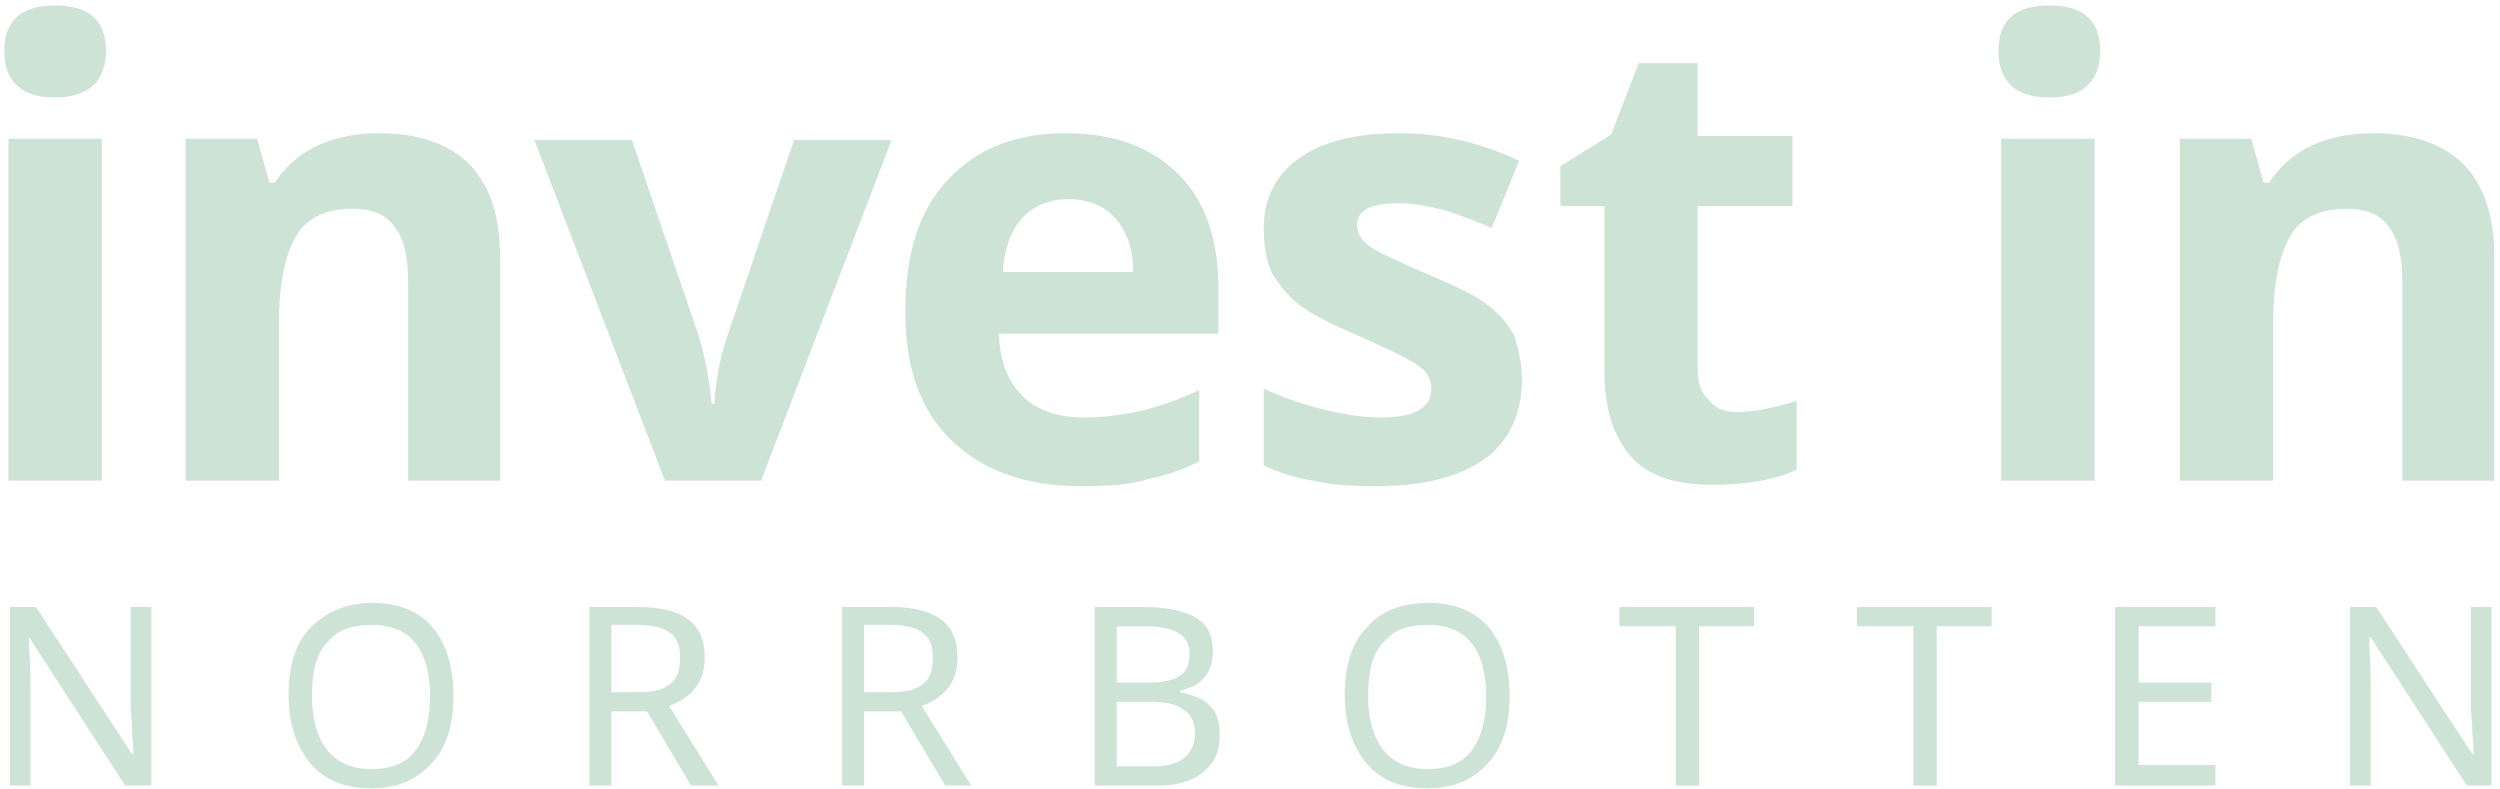
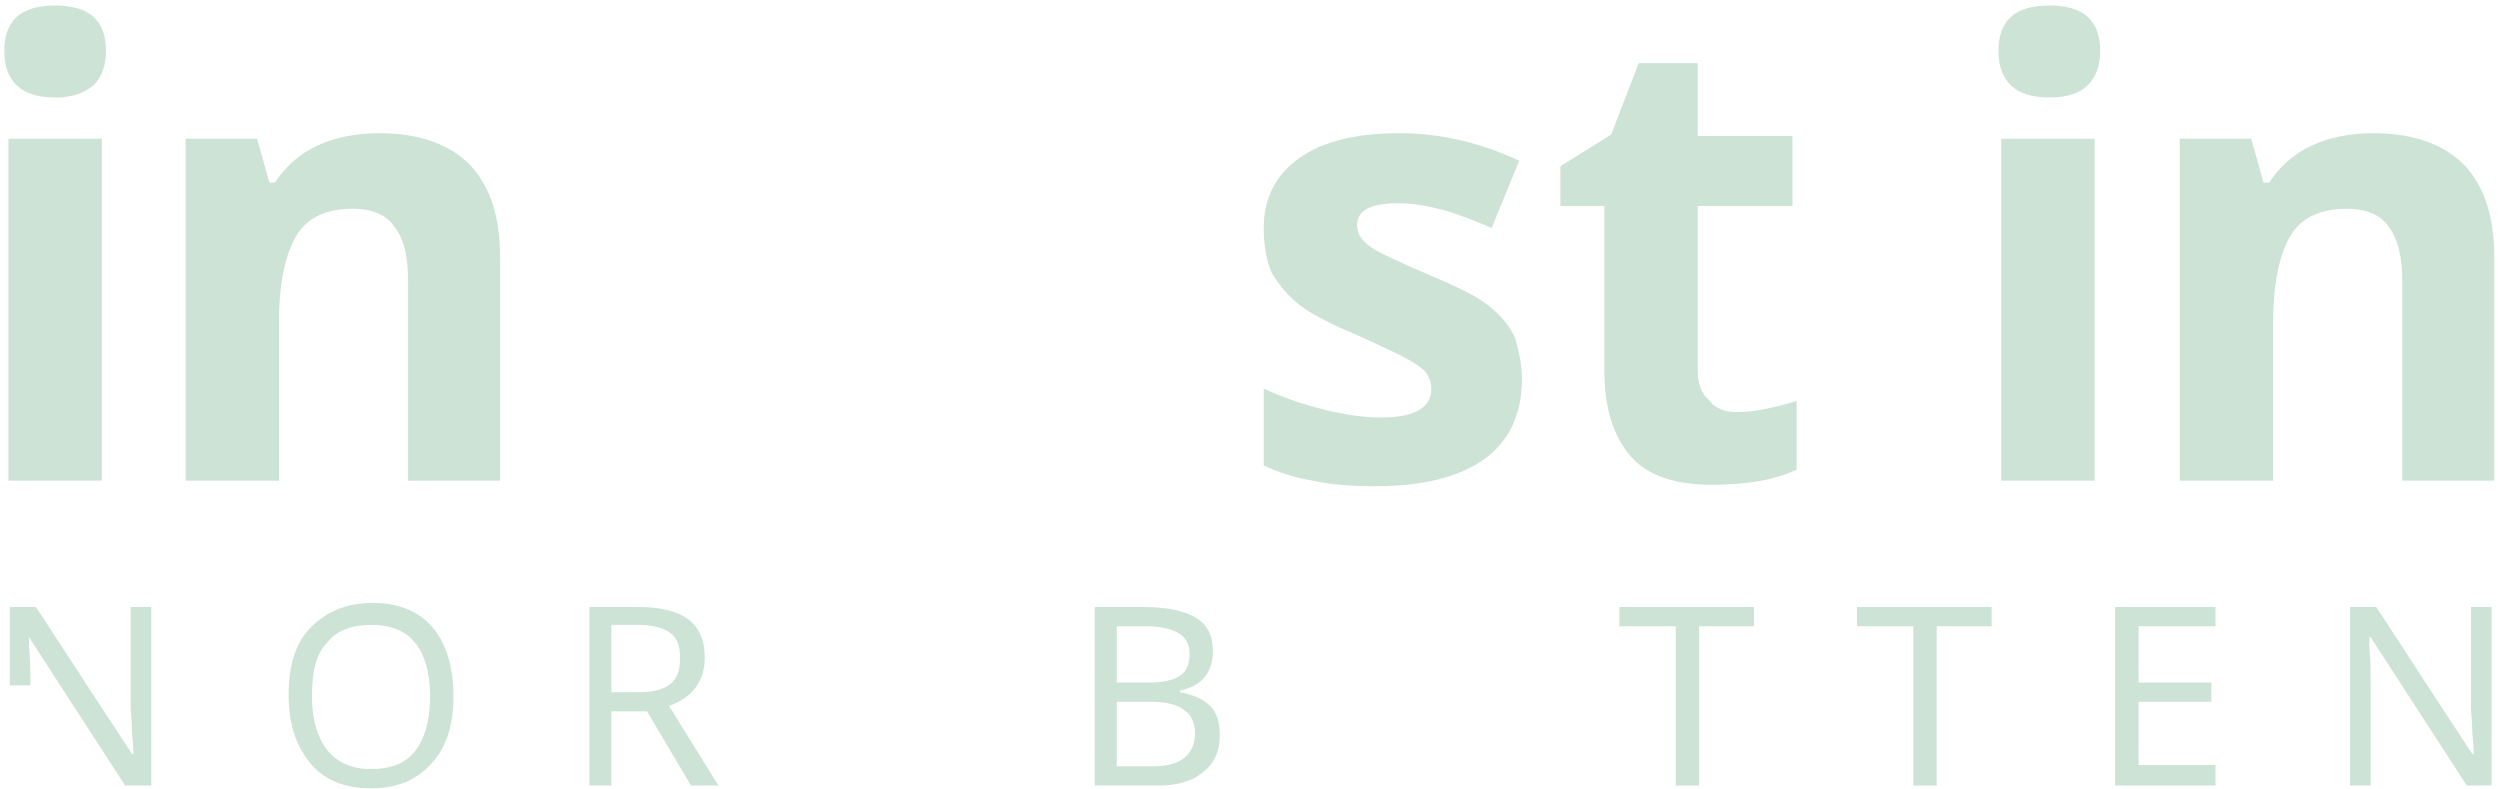
<svg xmlns="http://www.w3.org/2000/svg" width="133" height="42" viewBox="0 0 133 42" fill="none">
  <path d="M0.23 2.703C0.23 1.096 1.107 0.292 2.934 0.292C4.76 0.292 5.637 1.096 5.637 2.703C5.637 3.507 5.418 4.091 4.98 4.53C4.468 4.968 3.811 5.187 2.934 5.187C1.107 5.187 0.23 4.311 0.23 2.703ZM5.418 25.572H0.45V7.379H5.418V25.572Z" fill="#CCE3D6" />
  <path d="M26.68 25.572H21.711V14.978C21.711 13.663 21.492 12.713 20.981 12.055C20.542 11.398 19.739 11.105 18.789 11.105C17.401 11.105 16.378 11.544 15.793 12.494C15.209 13.444 14.843 14.978 14.843 17.097V25.572H9.875V7.379H13.674L14.332 9.717H14.624C15.209 8.84 15.939 8.183 16.889 7.744C17.839 7.306 18.935 7.087 20.177 7.087C22.296 7.087 23.903 7.671 24.999 8.767C26.095 9.936 26.607 11.544 26.607 13.736V25.572H26.68Z" fill="#CCE3D6" />
-   <path d="M35.375 25.572L28.434 7.452H33.621L37.128 17.754C37.494 18.85 37.713 20.092 37.859 21.48H38.005C38.078 20.238 38.297 18.996 38.736 17.754L42.243 7.452H47.43L40.489 25.572H35.375Z" fill="#CCE3D6" />
-   <path d="M57.513 25.864C54.591 25.864 52.326 25.061 50.645 23.453C48.965 21.846 48.161 19.581 48.161 16.585C48.161 13.517 48.892 11.178 50.426 9.571C51.961 7.891 54.079 7.087 56.71 7.087C59.267 7.087 61.24 7.818 62.701 9.279C64.162 10.74 64.82 12.786 64.82 15.343V17.754H53.13C53.203 19.142 53.568 20.238 54.372 21.042C55.175 21.846 56.271 22.211 57.66 22.211C58.755 22.211 59.778 22.065 60.728 21.846C61.678 21.627 62.701 21.261 63.797 20.75V24.549C62.92 24.988 62.043 25.28 61.02 25.499C60.144 25.791 58.975 25.864 57.513 25.864ZM56.856 10.594C55.833 10.594 54.956 10.959 54.372 11.617C53.787 12.274 53.422 13.224 53.349 14.466H60.29C60.29 13.224 59.925 12.274 59.34 11.617C58.755 10.959 57.879 10.594 56.856 10.594Z" fill="#CCE3D6" />
  <path d="M80.967 20.165C80.967 21.992 80.309 23.453 78.994 24.403C77.679 25.353 75.779 25.864 73.222 25.864C71.907 25.864 70.811 25.791 69.861 25.572C68.911 25.426 68.034 25.134 67.231 24.768V20.677C68.18 21.115 69.203 21.481 70.372 21.773C71.541 22.065 72.564 22.211 73.441 22.211C75.267 22.211 76.144 21.7 76.144 20.677C76.144 20.312 75.998 19.946 75.779 19.727C75.56 19.508 75.121 19.216 74.537 18.923C73.952 18.631 73.149 18.266 72.199 17.827C70.811 17.243 69.788 16.731 69.13 16.22C68.473 15.709 68.034 15.124 67.669 14.54C67.377 13.882 67.231 13.078 67.231 12.128C67.231 10.521 67.888 9.279 69.13 8.402C70.372 7.525 72.126 7.087 74.464 7.087C76.656 7.087 78.775 7.598 80.82 8.548L79.359 12.128C78.482 11.763 77.606 11.398 76.802 11.178C75.998 10.959 75.195 10.813 74.391 10.813C72.93 10.813 72.199 11.178 72.199 11.982C72.199 12.421 72.418 12.786 72.93 13.151C73.368 13.444 74.464 13.955 75.998 14.613C77.386 15.197 78.482 15.709 79.14 16.22C79.797 16.731 80.309 17.316 80.601 17.974C80.747 18.485 80.967 19.289 80.967 20.165Z" fill="#CCE3D6" />
  <path d="M92.438 21.919C93.315 21.919 94.338 21.7 95.58 21.334V24.987C94.338 25.572 92.803 25.791 91.05 25.791C89.077 25.791 87.616 25.28 86.739 24.257C85.862 23.234 85.351 21.773 85.351 19.727V10.959H83.013V8.84L85.716 7.16L87.177 3.36H90.319V7.233H95.361V10.959H90.319V19.727C90.319 20.457 90.538 20.969 90.904 21.261C91.269 21.773 91.78 21.919 92.438 21.919Z" fill="#CCE3D6" />
  <path d="M106.32 2.703C106.32 1.096 107.197 0.292 109.024 0.292C110.85 0.292 111.727 1.096 111.727 2.703C111.727 3.507 111.508 4.091 111.069 4.53C110.631 4.968 109.974 5.187 109.024 5.187C107.197 5.187 106.32 4.311 106.32 2.703ZM111.435 25.572H106.466V7.379H111.435V25.572Z" fill="#CCE3D6" />
  <path d="M132.77 25.572H127.801V14.978C127.801 13.663 127.582 12.713 127.071 12.055C126.632 11.398 125.829 11.105 124.879 11.105C123.49 11.105 122.468 11.544 121.883 12.494C121.299 13.444 120.933 14.978 120.933 17.097V25.572H115.965V7.379H119.764L120.422 9.717H120.714C121.299 8.84 122.029 8.183 122.979 7.744C123.929 7.306 125.025 7.087 126.267 7.087C128.386 7.087 129.993 7.671 131.089 8.767C132.185 9.936 132.697 11.544 132.697 13.736V25.572H132.77Z" fill="#CCE3D6" />
-   <path d="M8.048 41.792H6.66L1.545 33.901V34.413C1.618 35.217 1.618 35.874 1.618 36.459V41.792H0.522V32.294H1.911L2.203 32.732L5.345 37.555L7.025 40.112H7.098C7.098 40.039 7.098 39.6 7.025 39.016C7.025 38.358 6.952 37.92 6.952 37.628V32.294H8.048V41.792Z" fill="#CCE3D6" />
+   <path d="M8.048 41.792H6.66L1.545 33.901V34.413C1.618 35.217 1.618 35.874 1.618 36.459H0.522V32.294H1.911L2.203 32.732L5.345 37.555L7.025 40.112H7.098C7.098 40.039 7.098 39.6 7.025 39.016C7.025 38.358 6.952 37.92 6.952 37.628V32.294H8.048V41.792Z" fill="#CCE3D6" />
  <path d="M24.122 37.044C24.122 38.578 23.757 39.747 22.953 40.624C22.149 41.501 21.127 41.939 19.738 41.939C18.35 41.939 17.254 41.501 16.523 40.624C15.793 39.747 15.354 38.578 15.354 36.971C15.354 35.436 15.72 34.194 16.523 33.39C17.327 32.587 18.35 32.075 19.811 32.075C21.2 32.075 22.296 32.514 23.026 33.39C23.757 34.267 24.122 35.509 24.122 37.044ZM16.597 37.044C16.597 38.286 16.889 39.236 17.4 39.893C17.912 40.551 18.715 40.916 19.738 40.916C20.761 40.916 21.565 40.624 22.076 39.966C22.588 39.309 22.88 38.359 22.88 37.044C22.88 35.801 22.588 34.779 22.076 34.194C21.565 33.536 20.761 33.244 19.738 33.244C18.715 33.244 17.912 33.536 17.4 34.194C16.816 34.779 16.597 35.728 16.597 37.044Z" fill="#CCE3D6" />
  <path d="M32.525 37.847V41.792H31.355V32.294H33.986C35.155 32.294 36.032 32.513 36.616 32.952C37.201 33.39 37.493 34.047 37.493 34.997C37.493 36.239 36.835 37.116 35.593 37.555L38.224 41.792H36.762L34.424 37.847H32.525ZM32.525 36.824H33.986C34.789 36.824 35.301 36.678 35.666 36.386C36.032 36.093 36.178 35.655 36.178 34.997C36.178 34.34 36.032 33.974 35.666 33.682C35.301 33.39 34.716 33.244 33.913 33.244H32.525V36.824Z" fill="#CCE3D6" />
-   <path d="M45.969 37.847V41.792H44.8V32.294H47.43C48.599 32.294 49.476 32.513 50.06 32.952C50.645 33.39 50.937 34.047 50.937 34.997C50.937 36.239 50.28 37.116 49.038 37.555L51.668 41.792H50.28L47.942 37.847H45.969ZM45.969 36.824H47.43C48.234 36.824 48.745 36.678 49.111 36.386C49.476 36.093 49.622 35.655 49.622 34.997C49.622 34.34 49.476 33.974 49.111 33.682C48.745 33.39 48.161 33.244 47.357 33.244H45.969V36.824Z" fill="#CCE3D6" />
  <path d="M58.17 32.294H60.873C62.115 32.294 63.065 32.513 63.65 32.879C64.234 33.244 64.526 33.828 64.526 34.632C64.526 35.217 64.38 35.655 64.088 36.02C63.796 36.386 63.358 36.605 62.773 36.751V36.824C63.504 36.97 64.015 37.189 64.38 37.555C64.746 37.92 64.892 38.431 64.892 39.089C64.892 39.966 64.6 40.623 64.015 41.062C63.431 41.573 62.627 41.792 61.604 41.792H58.243V32.294H58.17ZM59.412 36.312H61.166C61.896 36.312 62.481 36.166 62.773 35.947C63.138 35.728 63.284 35.29 63.284 34.778C63.284 34.267 63.065 33.901 62.7 33.682C62.335 33.463 61.75 33.317 60.946 33.317H59.412V36.312ZM59.412 37.335V40.769H61.312C62.042 40.769 62.627 40.623 62.992 40.331C63.358 40.039 63.577 39.6 63.577 39.016C63.577 38.431 63.358 37.993 62.992 37.774C62.627 37.481 62.042 37.335 61.239 37.335H59.412Z" fill="#CCE3D6" />
-   <path d="M80.309 37.044C80.309 38.578 79.943 39.747 79.14 40.624C78.336 41.501 77.313 41.939 75.925 41.939C74.537 41.939 73.441 41.501 72.71 40.624C71.979 39.747 71.541 38.578 71.541 36.971C71.541 35.436 71.906 34.194 72.71 33.39C73.441 32.514 74.537 32.075 75.998 32.075C77.386 32.075 78.482 32.514 79.213 33.39C79.943 34.267 80.309 35.509 80.309 37.044ZM72.783 37.044C72.783 38.286 73.075 39.236 73.587 39.893C74.098 40.551 74.902 40.916 75.925 40.916C76.948 40.916 77.751 40.624 78.263 39.966C78.774 39.309 79.067 38.359 79.067 37.044C79.067 35.801 78.774 34.779 78.263 34.194C77.751 33.536 76.948 33.244 75.925 33.244C74.902 33.244 74.098 33.536 73.587 34.194C73.002 34.779 72.783 35.728 72.783 37.044Z" fill="#CCE3D6" />
  <path d="M90.319 41.792H89.15V33.317H86.154V32.294H93.315V33.317H90.392V41.792H90.319Z" fill="#CCE3D6" />
  <path d="M103.032 41.792H101.79V33.317H98.794V32.294H105.954V33.317H103.032V41.792Z" fill="#CCE3D6" />
  <path d="M117.864 41.792H112.53V32.294H117.864V33.317H113.772V36.312H117.645V37.335H113.772V40.696H117.864V41.792Z" fill="#CCE3D6" />
  <path d="M132.623 41.792H131.235L126.12 33.901H126.047V34.413C126.12 35.217 126.12 35.874 126.12 36.459V41.792H125.024V32.294H126.413L126.705 32.732L129.847 37.555L131.527 40.112H131.6C131.6 40.039 131.6 39.6 131.527 39.016C131.527 38.358 131.454 37.92 131.454 37.628V32.294H132.55V41.792H132.623Z" fill="#CCE3D6" />
</svg>